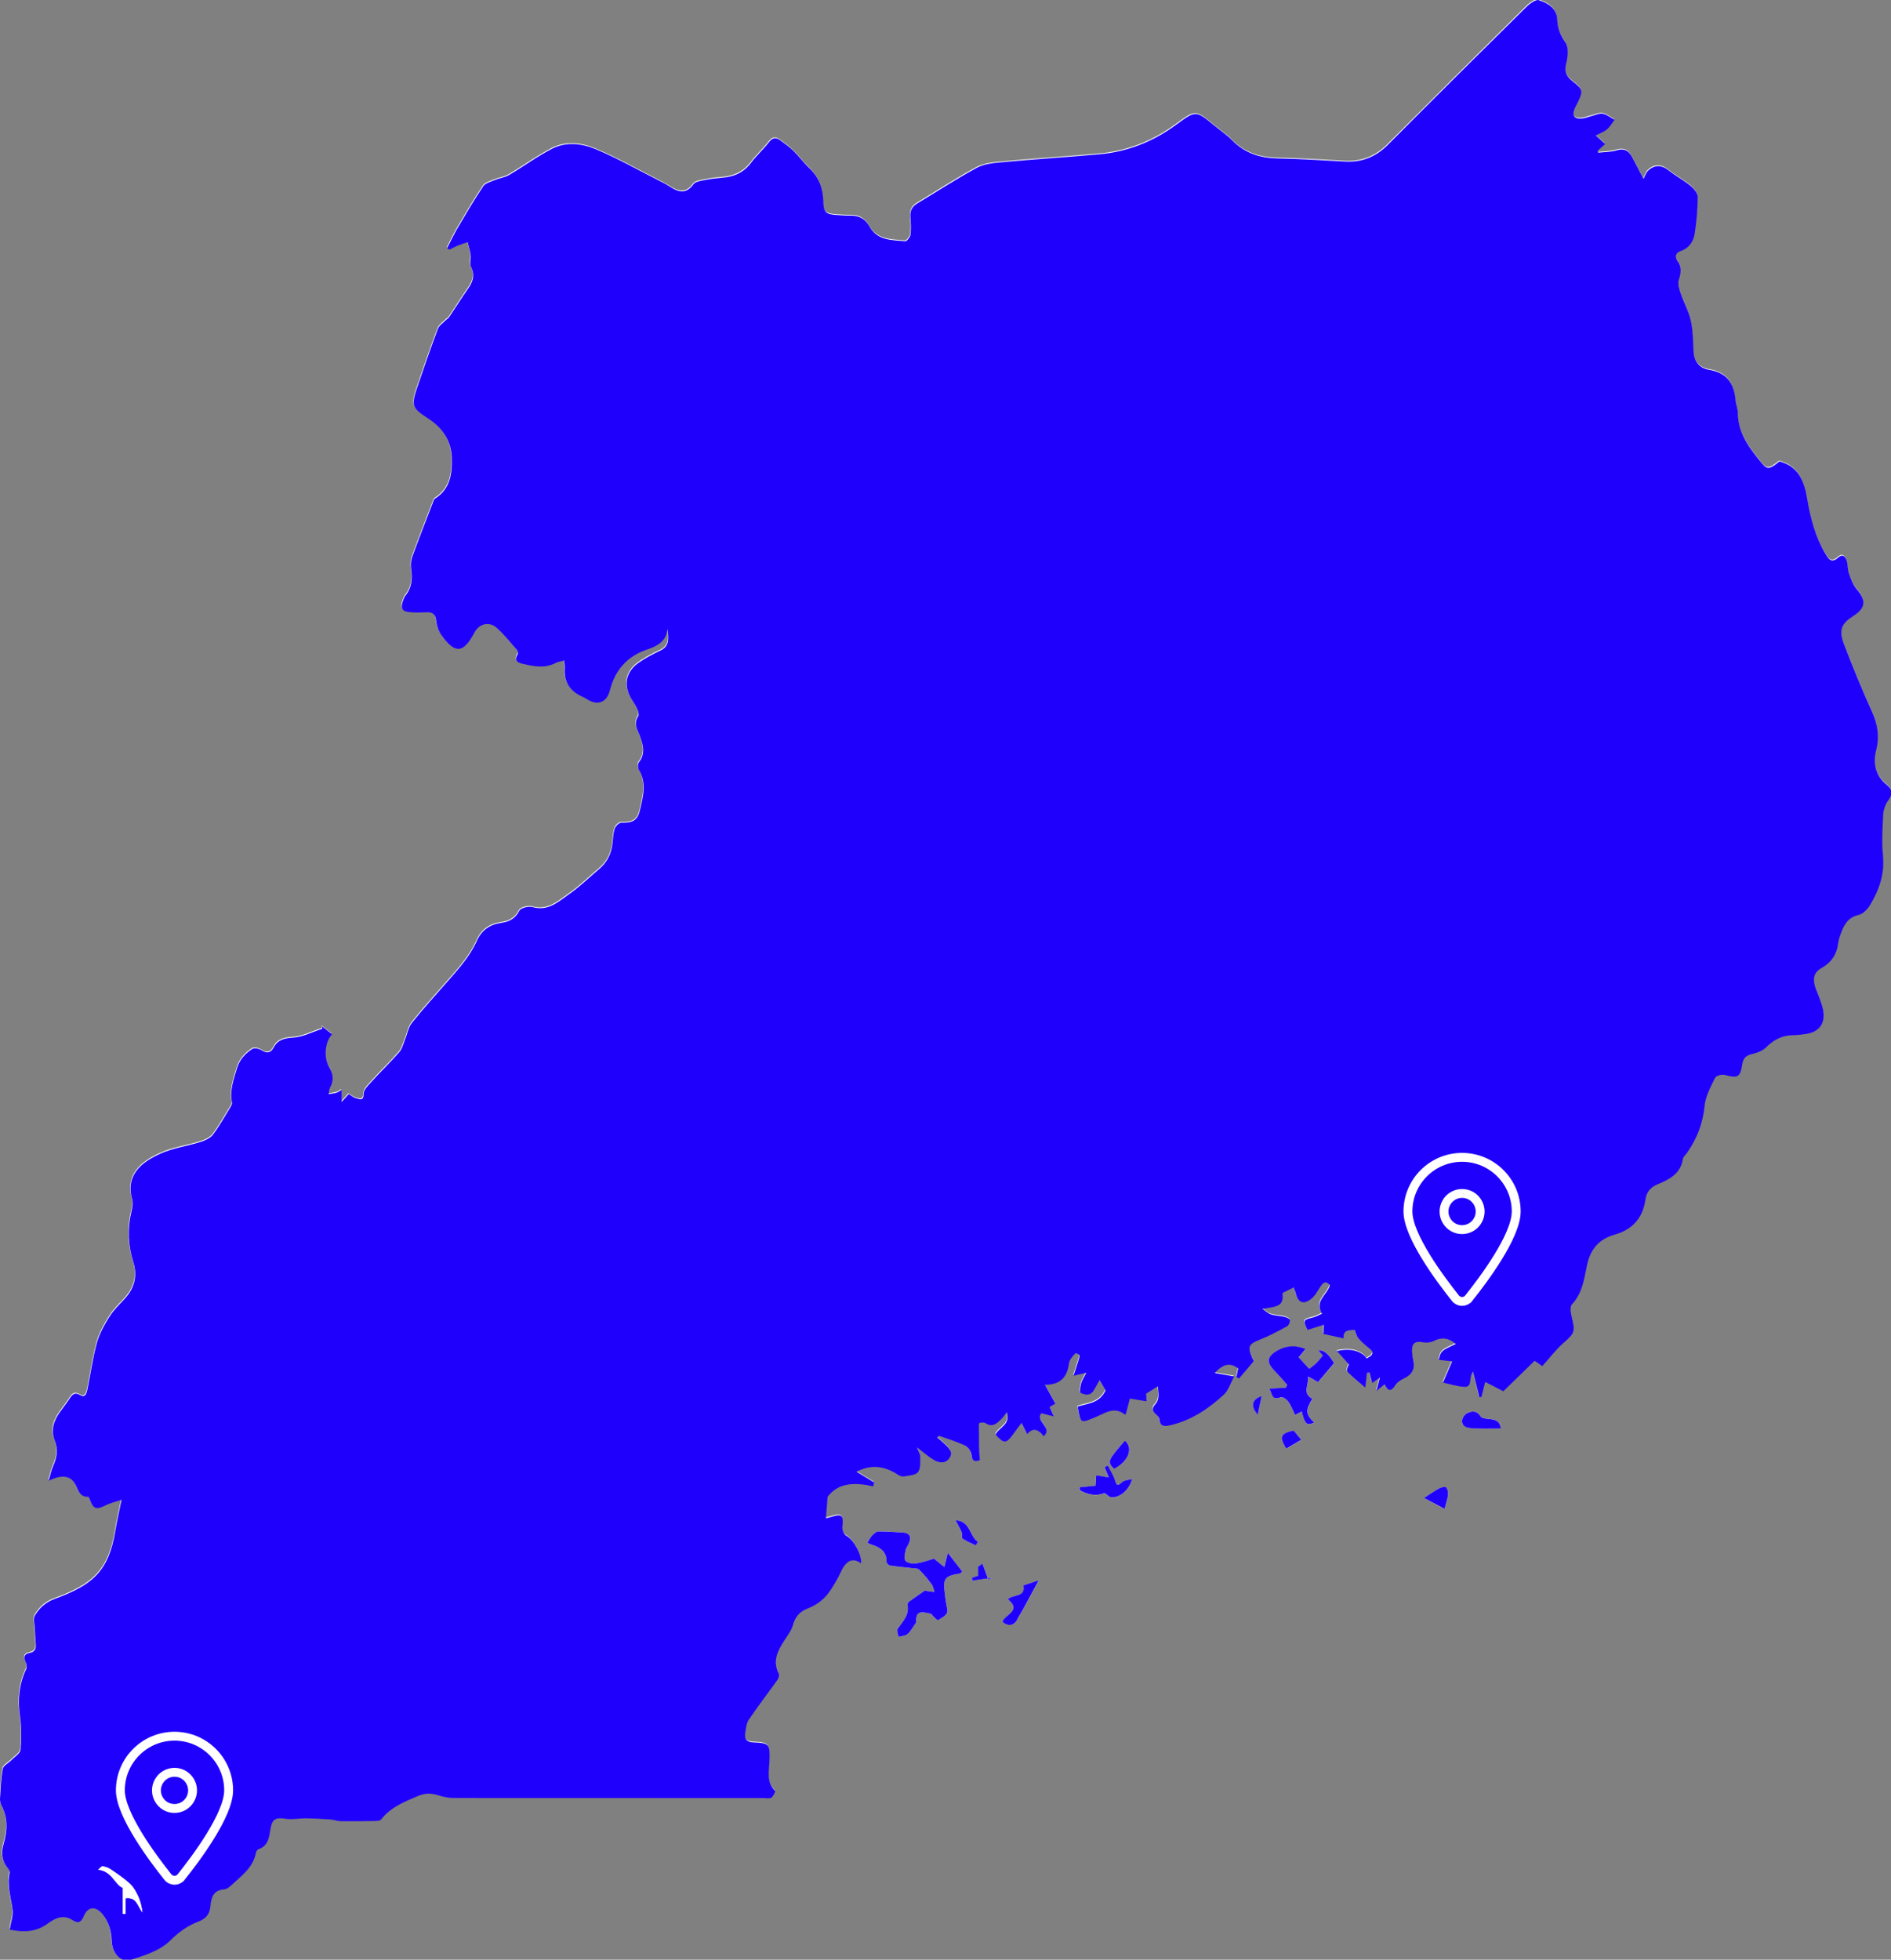
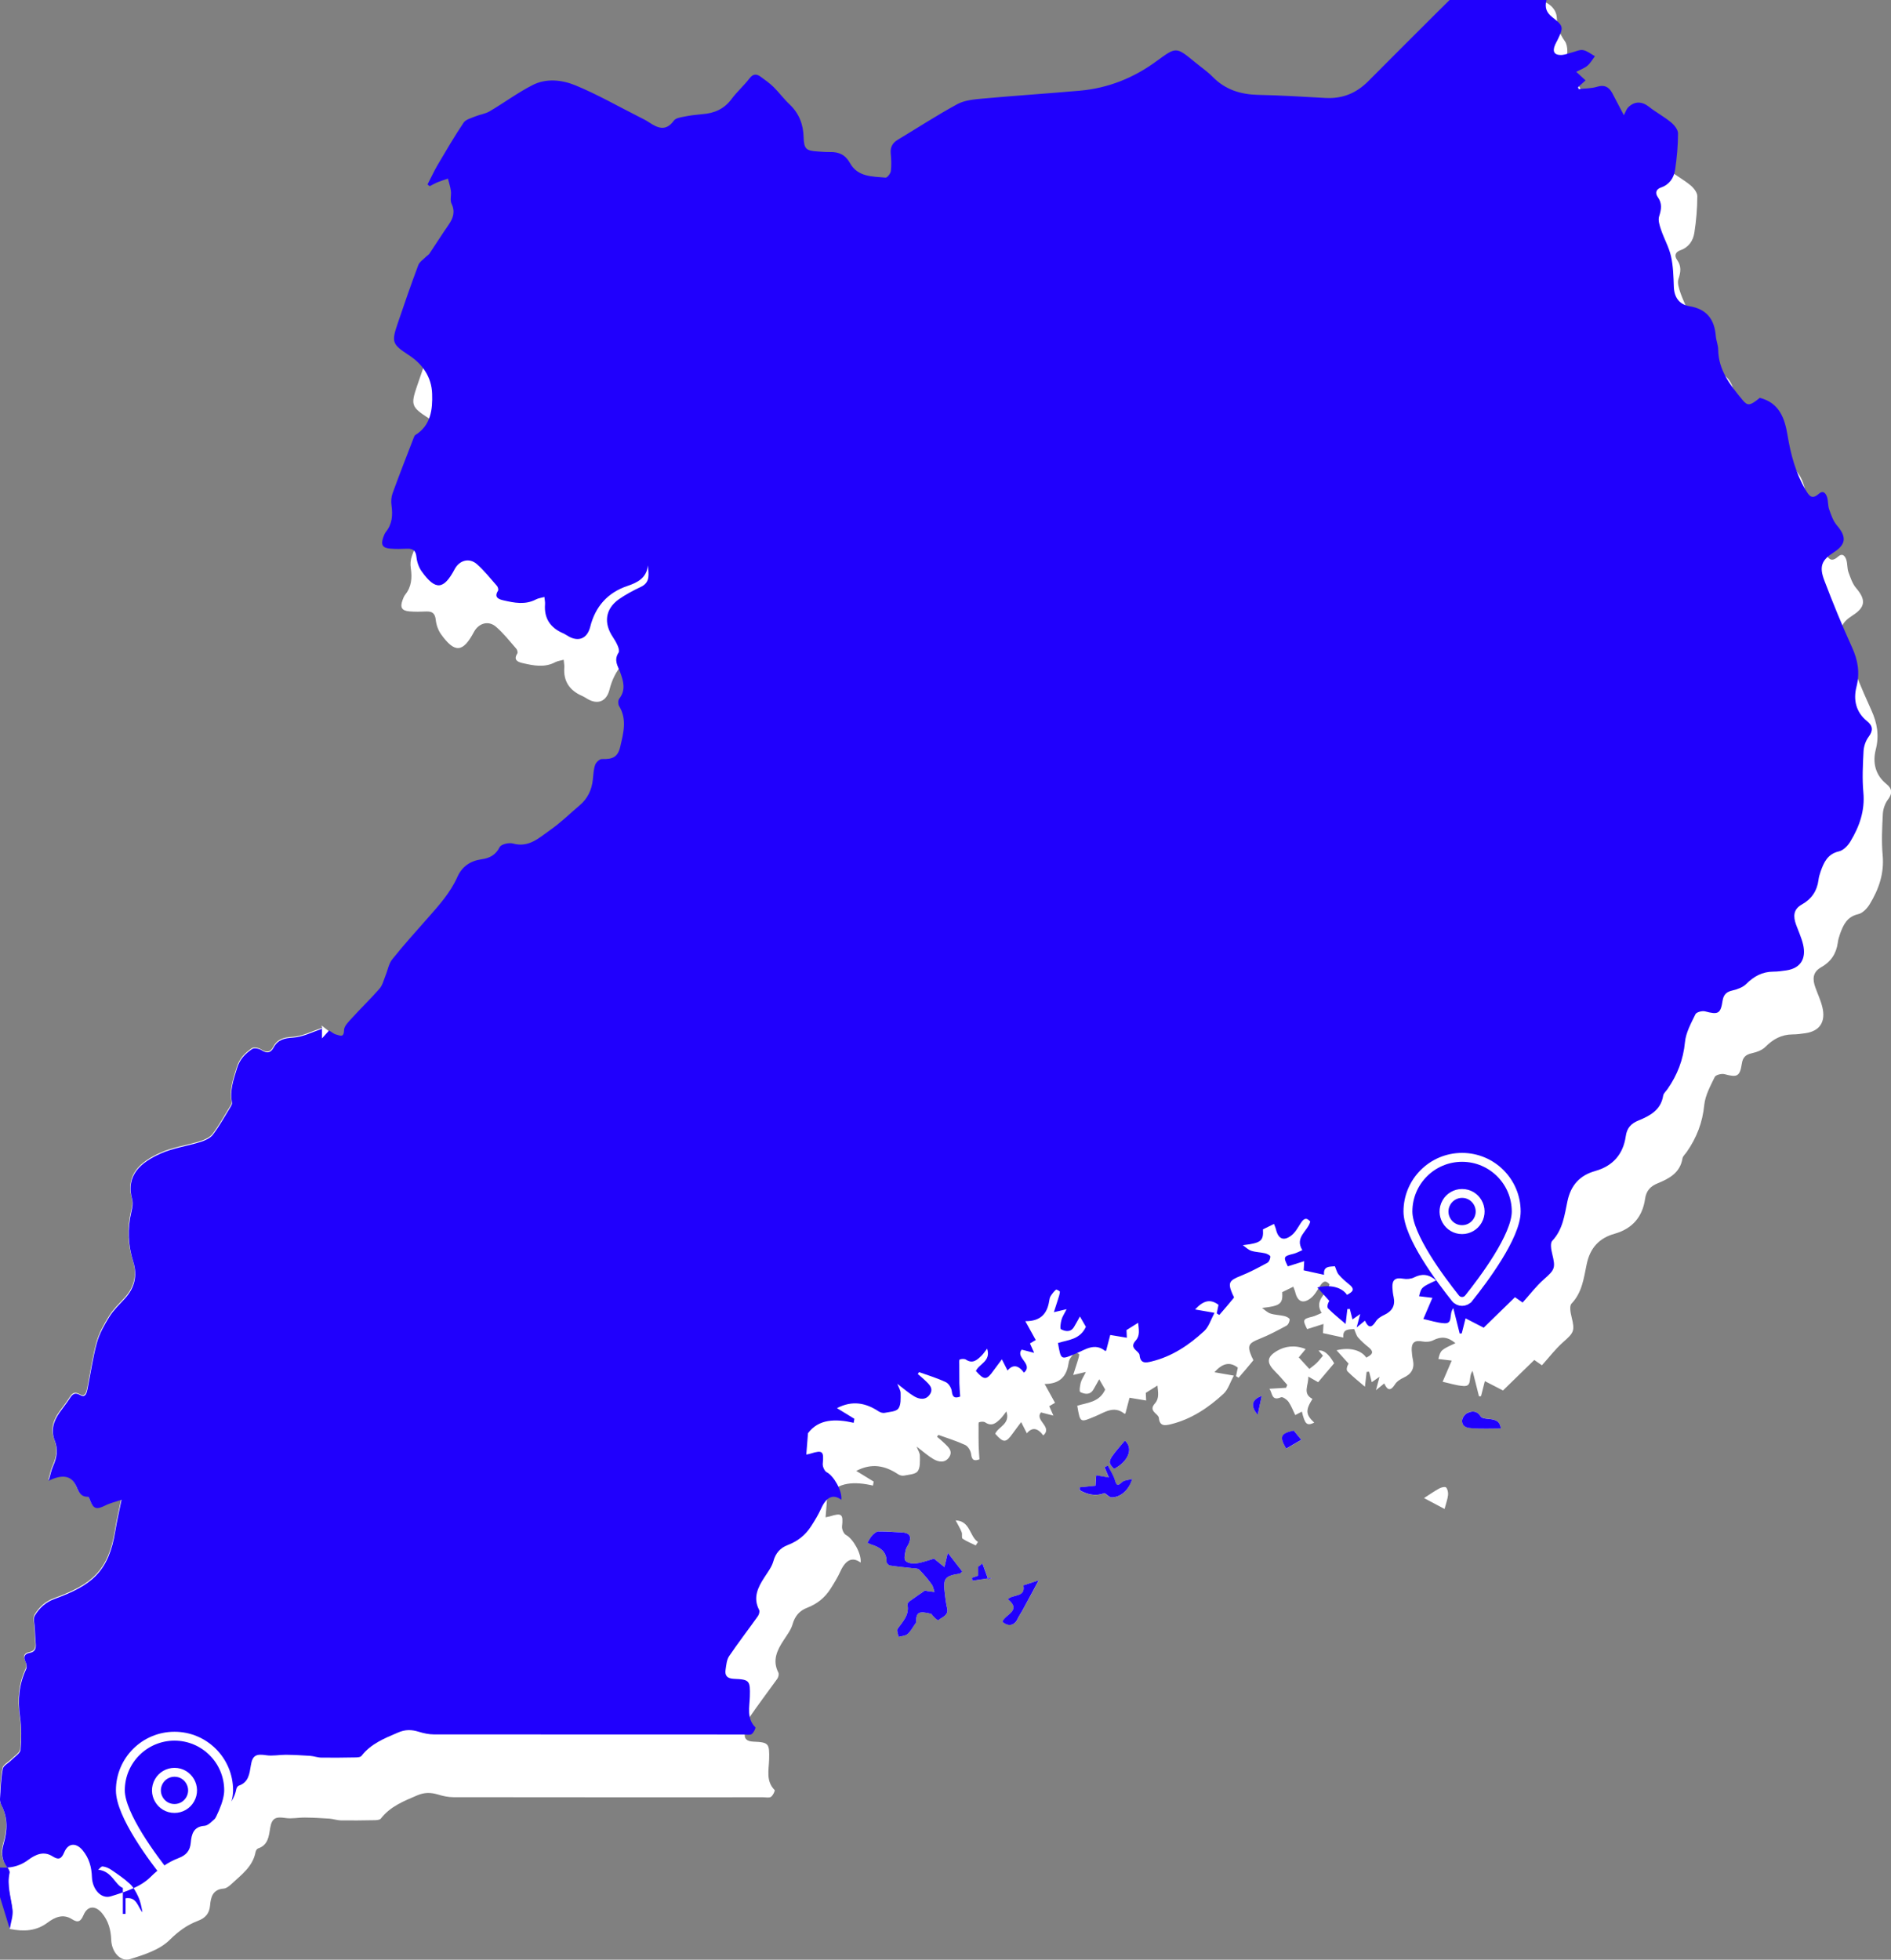
<svg xmlns="http://www.w3.org/2000/svg" id="Ebene_1" data-name="Ebene 1" viewBox="0 0 212.72 220.43">
  <rect x="0" y="0" width="212.72" height="220.43" fill="#808080" stroke="none" />
  <defs>
    <style> .cls-1 { fill: none; stroke: #fff; stroke-miterlimit: 10; } .cls-2 { fill: #fff; } .cls-3 { fill: #2000fd; } </style>
  </defs>
  <g>
    <path class="cls-2" d="M1.1,216.97c1.6.32,2.98.24,4.25-.71.82-.61,1.74-1.03,2.74-.39.69.44.99.27,1.31-.47.45-1.06,1.33-1.09,2.07-.21.73.88,1,1.88,1.04,3.01.05,1.38,1.05,2.5,2.13,2.16,1.57-.48,3.33-1.05,4.44-2.15.98-.97,1.96-1.69,3.18-2.15.85-.32,1.29-.83,1.37-1.72.08-.97.31-1.82,1.54-1.91.29-.02.6-.27.84-.49,1.12-1.05,2.43-1.96,2.74-3.63.03-.15.15-.35.27-.39,1.12-.37,1.22-1.33,1.37-2.29.19-1.13.61-1.31,1.72-1.14.71.11,1.46-.06,2.2-.05.91.01,1.83.06,2.74.12.43.03.86.19,1.29.2,1.24.02,2.47,0,3.71-.02.27,0,.66-.02.79-.18,1.06-1.37,2.56-1.96,4.08-2.61.84-.36,1.54-.34,2.35-.1.55.17,1.15.3,1.72.3,11.62.02,23.25.01,34.87.01.3,0,.66.09.87-.05.22-.14.47-.69.41-.76-1.01-1.02-.65-2.28-.62-3.46.04-1.77-.02-1.92-1.79-1.99-.72-.03-1.06-.32-.94-1.03.08-.51.11-1.1.39-1.51,1.04-1.54,2.17-3.01,3.25-4.52.13-.18.22-.53.13-.7-.71-1.39-.14-2.53.6-3.66.37-.57.82-1.15,1-1.79.26-.92.79-1.52,1.62-1.84,1.13-.43,2-1.13,2.64-2.13.4-.63.8-1.28,1.11-1.96.6-1.32,1.36-1.68,2.28-1,.13-.98-.86-2.7-1.64-3.1-.26-.13-.48-.65-.45-.96.15-1.39-.02-1.56-1.36-1.14-.14.04-.29.06-.49.11.07-.8.12-1.53.19-2.4,1.19-1.6,3.09-1.64,5.14-1.17.03-.15.05-.3.08-.45-.65-.4-1.31-.8-1.96-1.2,1.75-.92,3.25-.59,4.7.37.18.12.46.2.66.16.54-.11,1.29-.14,1.55-.49.31-.42.25-1.15.25-1.74,0-.32-.22-.64-.37-1.04.71.54,1.26,1.04,1.89,1.41.6.35,1.32.46,1.77-.22.46-.69-.11-1.15-.56-1.59-.25-.25-.53-.47-.8-.7.05-.07.1-.14.15-.21,1.01.37,2.04.68,3.01,1.13.33.15.63.66.67,1.04.09.76.43.76.94.58-.03-.53-.08-1.01-.09-1.5-.02-.69-.01-1.37-.01-2.06,0-.21-.03-.58.05-.61.21-.08.54-.1.71.02.75.5,1.24.04,1.72-.43.21-.21.38-.47.65-.81.47,1.43-.92,1.71-1.26,2.51.93,1.05,1.21,1.04,1.96-.02.29-.41.6-.8.96-1.29.26.51.44.87.64,1.26q.88-1.06,1.85.24c1.09-.98-1.01-1.69-.26-2.59.44.11.82.21,1.4.36-.22-.5-.35-.79-.47-1.06.29-.17.53-.31.65-.38-.39-.7-.74-1.34-1.17-2.12,1.71,0,2.46-.85,2.68-2.26.03-.19.07-.4.17-.57.16-.26.36-.52.6-.72.05-.04.44.16.44.24-.03.3-.14.6-.23.9-.12.4-.25.8-.45,1.4.63-.15.91-.22,1.43-.34-.26.54-.49.86-.58,1.21-.09.35-.18.99-.05,1.05.49.24,1.09.36,1.47-.27.2-.33.37-.66.66-1.17.3.52.52.9.67,1.16-.66,1.45-2.01,1.46-3.14,1.82.34,1.97.31,1.9,2.04,1.18,1.02-.42,2.08-1.24,3.26-.29.03.02.12-.03.12-.03.17-.64.33-1.25.46-1.76.73.12,1.27.21,1.87.31-.02-.45-.04-.76-.04-.86.48-.3.81-.51,1.31-.82.07.74.22,1.41-.25,1.97-.35.4-.44.69-.05,1.08.18.18.44.38.46.58.09.97.67.88,1.35.72,2.31-.57,4.21-1.85,5.92-3.42.52-.48.75-1.29,1.16-2.05-.88-.15-1.48-.26-2.18-.38.85-.94,1.66-1.26,2.63-.52-.07.32-.13.64-.2.96.1.06.19.12.29.18.55-.64,1.11-1.28,1.64-1.94.05-.06-.1-.28-.17-.43-.53-1.25-.37-1.51.92-2.02,1.03-.41,2.02-.94,3-1.47.2-.11.36-.47.35-.71,0-.13-.37-.32-.6-.37-.51-.12-1.06-.12-1.55-.28-.35-.11-.64-.41-.95-.63,2.04-.23,2.35-.45,2.27-1.78.38-.19.79-.39,1.24-.61.09.26.18.43.22.61.26,1.07.86,1.35,1.73.69.44-.34.74-.88,1.04-1.36.32-.5.61-.75,1.09-.21-.27,1.1-1.79,1.75-.89,3.22-.36.15-.67.32-1,.41-1.12.27-1.16.35-.63,1.41.58-.18,1.15-.36,1.84-.58-.03.47-.04.78-.06,1.03.78.17,1.53.33,2.29.5-.1-1,.63-.9,1.22-.96.15.35.23.7.43.94.35.41.77.77,1.2,1.12.75.61.26.86-.26,1.16-.6-.88-1.93-1.19-3.35-.83.46.51.9,1.01,1.35,1.5-.2.33-.28.72-.12.87.58.59,1.24,1.11,1.96,1.73.07-.64.13-1.16.19-1.67.09,0,.19-.01.28-.02.09.37.19.74.3,1.18.29-.2.52-.36.87-.61-.14.54-.24.89-.4,1.51.45-.37.69-.56.93-.76.36.78.71.9,1.22.09.21-.33.61-.58.98-.75.87-.41,1.23-1.03,1.03-1.99-.08-.35-.12-.72-.14-1.08-.04-.89.36-1.16,1.22-.99.39.07.87.04,1.21-.14.88-.45,1.64-.39,2.49.33-1.65.76-1.67.78-1.92,1.78.54.06,1.08.13,1.5.18-.38.89-.7,1.63-1.02,2.38.78.17,1.56.43,2.34.48,1.07.07.49-1.01,1.03-1.7.27,1.09.49,1.97.72,2.86.08,0,.15-.02.23-.02.14-.54.28-1.09.43-1.69.81.42,1.52.79,2.04,1.05,1.26-1.23,2.39-2.32,3.52-3.43.39.27.64.45.86.6.82-.91,1.52-1.84,2.37-2.59,1.25-1.1,1.35-1.28.96-2.87-.12-.48-.25-1.22,0-1.48,1.21-1.27,1.38-2.9,1.71-4.45.38-1.81,1.39-2.92,3.14-3.41,1.98-.56,3.13-1.89,3.42-3.9.13-.94.6-1.44,1.44-1.78,1.3-.53,2.51-1.19,2.77-2.79.04-.26.32-.49.48-.73,1.11-1.59,1.78-3.31,1.97-5.28.11-1.08.69-2.14,1.18-3.15.11-.24.76-.4,1.09-.32,1.45.39,1.73.27,1.96-1.19.1-.69.43-1.01,1.11-1.16.55-.12,1.17-.34,1.55-.73.86-.86,1.81-1.38,3.04-1.39.49,0,.99-.07,1.47-.14,1.68-.25,2.26-1.37,1.89-2.91-.18-.76-.52-1.48-.79-2.23-.33-.92-.33-1.72.66-2.28,1.07-.6,1.69-1.51,1.86-2.74.04-.32.13-.65.24-.96.37-1.04.79-1.98,2.07-2.27.49-.11.99-.64,1.28-1.11,1.02-1.68,1.65-3.46,1.46-5.52-.14-1.53-.06-3.09.02-4.64.03-.55.24-1.17.57-1.61.54-.71.48-1.24-.18-1.77-1.25-1.01-1.55-2.42-1.19-3.84.41-1.61.17-3-.5-4.47-1.12-2.45-2.14-4.96-3.1-7.48-.61-1.61-.31-2.32,1.03-3.18,1.42-.91,1.48-1.75.37-3.05-.42-.49-.64-1.17-.87-1.8-.15-.43-.1-.92-.23-1.36-.14-.44-.43-.83-.94-.38-.78.7-1.09.21-1.48-.45-1.12-1.91-1.68-3.98-2.03-6.14-.31-1.89-.91-3.64-3.12-4.21-1.11.9-1.37.94-1.96.22-1.36-1.66-2.69-3.32-2.72-5.63,0-.52-.23-1.03-.27-1.55-.15-1.88-1.02-3.03-2.97-3.35-1.13-.19-1.71-.98-1.75-2.18-.04-1.15-.07-2.32-.32-3.44-.23-1.03-.78-1.98-1.12-2.98-.16-.48-.36-1.08-.21-1.52.26-.78.35-1.44-.15-2.14-.34-.47-.21-.89.36-1.09.95-.33,1.44-1.08,1.58-1.98.21-1.36.33-2.74.33-4.11,0-.42-.42-.94-.79-1.24-.77-.63-1.67-1.11-2.45-1.73-.8-.64-1.64-.68-2.37.05-.18.18-.25.46-.48.88-.57-1.08-.94-1.8-1.32-2.51-.37-.69-.87-.94-1.7-.69-.66.2-1.38.18-2.07.26-.02-.07-.04-.15-.06-.22.25-.23.51-.46.84-.76-.37-.33-.68-.62-1.05-.96.47-.25.92-.41,1.26-.69.34-.29.56-.71.84-1.07-.43-.24-.85-.59-1.31-.68-.38-.07-.82.15-1.24.25-.38.09-.76.26-1.14.29-.87.06-1.14-.36-.78-1.16.08-.18.19-.35.27-.53.7-1.43.67-1.57-.57-2.54-.65-.51-.92-1.04-.67-1.96.2-.76.29-1.86-.11-2.42-.59-.83-.86-1.57-.9-2.57-.04-1.2-1.05-1.82-2.06-2.13-.36-.11-1.02.37-1.39.74-5.22,5.16-10.43,10.34-15.61,15.54-1.35,1.35-2.9,1.97-4.79,1.87-2.53-.14-5.06-.3-7.6-.35-1.97-.04-3.67-.58-5.08-2.01-.62-.63-1.37-1.13-2.05-1.7-2.09-1.72-2.08-1.69-4.27-.09-2.57,1.89-5.45,3.05-8.64,3.33-3.64.32-7.29.56-10.93.89-.97.09-2.03.19-2.86.63-2.28,1.23-4.46,2.66-6.69,4-.61.36-.85.85-.79,1.56.06.65.09,1.32.01,1.97-.03.28-.41.75-.59.73-1.49-.14-3.14-.08-4-1.63-.53-.95-1.24-1.28-2.25-1.25-.46.01-.92-.04-1.38-.06-1.3-.08-1.55-.26-1.59-1.6-.05-1.46-.51-2.68-1.58-3.7-.64-.61-1.17-1.34-1.81-1.96-.44-.43-.95-.8-1.46-1.16-.46-.33-.84-.32-1.24.2-.62.81-1.4,1.49-2.01,2.31-.84,1.13-1.95,1.6-3.29,1.71-.69.05-1.38.14-2.05.28-.41.08-.96.17-1.16.45-.89,1.24-1.81.83-2.79.19-.36-.23-.74-.42-1.13-.62-2.37-1.2-4.7-2.53-7.15-3.54-1.51-.62-3.27-.82-4.82-.03-1.67.86-3.2,1.99-4.83,2.95-.49.29-1.09.36-1.63.58-.46.19-1.06.34-1.3.7-1.04,1.55-1.98,3.16-2.93,4.77-.41.7-.76,1.45-1.13,2.18.08.06.17.13.25.19.31-.15.61-.32.93-.46.36-.15.74-.26,1.12-.39.11.46.27.91.33,1.38.06.47-.12,1.03.07,1.43.44.92.19,1.63-.33,2.39-.74,1.07-1.43,2.17-2.16,3.25-.09.13-.25.21-.36.32-.31.32-.74.59-.89.97-.81,2.15-1.56,4.33-2.3,6.51-.72,2.11-.66,2.37,1.2,3.58,1.61,1.04,2.6,2.51,2.66,4.37.06,1.74-.13,3.56-1.89,4.64-.09.06-.14.21-.19.33-.8,2.08-1.61,4.15-2.37,6.23-.15.41-.19.91-.12,1.35.16,1.09.09,2.1-.63,2.99-.14.18-.22.4-.3.62-.3.82-.08,1.19.79,1.26.62.05,1.25.04,1.88.01.69-.03.99.22,1.07.95.06.56.27,1.16.6,1.62,1.54,2.14,2.46,2.06,3.69-.26.54-1.01,1.65-1.33,2.5-.58.84.73,1.54,1.62,2.27,2.46.11.12.19.42.11.54-.5.78.15.97.62,1.08,1.22.28,2.46.53,3.66-.11.27-.14.59-.17.94-.27.03.37.08.6.07.82-.13,1.59.59,2.64,2.03,3.26.21.09.4.23.6.34,1.15.66,2.12.26,2.45-1.05.57-2.28,1.95-3.85,4.16-4.6,1.18-.4,2.18-.89,2.34-2.33.05.95.32,1.91-.81,2.43-.86.4-1.7.85-2.47,1.39-1.54,1.09-1.72,2.69-.66,4.26.35.52.83,1.41.63,1.74-.56.89-.08,1.49.18,2.19.38,1.01.67,2-.1,2.99-.14.18-.14.62-.02.82.92,1.52.48,3.06.13,4.59-.26,1.15-.82,1.43-2.07,1.38-.25,0-.65.37-.75.65-.18.52-.2,1.1-.26,1.65-.12,1.17-.58,2.15-1.49,2.91-1.1.93-2.14,1.96-3.32,2.78-1.23.85-2.38,2.01-4.17,1.51-.45-.13-1.34.08-1.5.4-.45.9-1.15,1.25-2.02,1.37-1.29.18-2.22.82-2.74,1.99-.8,1.81-2.11,3.24-3.4,4.7-1.33,1.51-2.68,3-3.93,4.57-.4.5-.5,1.23-.76,1.84-.21.5-.34,1.07-.67,1.46-.99,1.14-2.09,2.19-3.11,3.31-.37.4-.87.9-.88,1.36-.02.91-.52.56-.89.48-.27-.06-.5-.28-.79-.45-.25.28-.48.53-.8.89v-1.36c-.25.15-.4.28-.58.32-.29.08-.59.11-.88.16.06-.26.06-.56.18-.79.43-.78.33-1.49-.11-2.23-.66-1.12-.5-2.86.32-3.72-.38-.3-.76-.59-1.14-.89l.04.27c-1.09.35-2.18.93-3.29,1-1,.06-1.72.23-2.19,1.12-.34.64-.76.69-1.37.29-.28-.18-.84-.28-1.06-.12-.76.54-1.38,1.12-1.69,2.16-.39,1.29-.84,2.5-.56,3.86.03.14-.07.33-.15.46-.65,1.06-1.25,2.15-1.99,3.14-.3.4-.88.66-1.38.82-1.5.47-3.11.67-4.53,1.32-2.12.96-3.94,2.38-3.18,5.16.12.42.02.93-.09,1.37-.45,1.9-.38,3.77.21,5.64.48,1.52.17,2.92-.93,4.12-.6.65-1.26,1.28-1.73,2.02-.58.93-1.14,1.92-1.43,2.96-.47,1.71-.71,3.48-1.06,5.22-.09.43-.23,1-.79.68-.75-.42-.98,0-1.3.5-.32.5-.7.96-1.04,1.44-.68.96-1.03,1.98-.56,3.15.39.98.26,1.92-.17,2.87-.22.47-.31,1-.51,1.67,1.42-.71,2.39-.6,2.93.28.39.64.45,1.55,1.52,1.52.07,0,.16.26.21.4.37.97.73,1.07,1.71.58.53-.26,1.12-.4,1.83-.64-.27,1.32-.53,2.4-.7,3.49-.73,4.55-2.59,6.12-6.84,7.66-1.03.37-1.69,1.02-2.2,1.85-.22.35-.04.97-.02,1.46.02.59.06,1.18.11,1.77.04.52-.09.88-.69.99-.57.11-.74.46-.45,1.02.12.22.16.59.06.8-.81,1.72-.96,3.48-.69,5.35.18,1.22.18,2.49.06,3.73-.04.42-.66.79-1.03,1.16-.33.33-.89.6-.97.98-.21,1.11-.24,2.25-.31,3.38-.01.22.04.47.14.67.76,1.43.71,2.89.26,4.41-.27.91-.23,1.82.41,2.62.14.17.31.44.27.62-.32,1.43.17,2.78.33,4.17.08.66-.19,1.35-.31,2.14ZM97.58,173.52c.16.08.27.15.38.19.98.31,1.8.76,1.77,1.99,0,.13.23.37.38.39.82.13,1.66.2,2.49.3.27.03.63,0,.79.16.52.51.98,1.09,1.42,1.67.17.23.21.57.31.85-.28-.04-.57-.06-.85-.11-.12-.02-.23-.08-.2-.07-.65.45-1.21.82-1.74,1.21-.12.09-.28.28-.25.39.24,1.17-.52,1.89-1.1,2.71-.13.19.06.61.1.92.34-.1.76-.1,1-.31.35-.3.57-.74.97-1.3,0-1.15.26-1.35,1.71-.98.23.32.73.77.79.72.41-.37,1.19-.52.99-1.36-.12-.51-.19-1.04-.25-1.56-.22-1.85-.06-2.06,1.73-2.35.02,0,.04-.04.22-.22-.47-.6-.96-1.23-1.62-2.09-.15.65-.24,1-.38,1.6-.45-.37-.78-.64-1.17-.95-.59.17-1.28.44-1.99.53-.41.06-1.01-.03-1.23-.3-.2-.25-.03-.82.04-1.24.05-.25.24-.46.35-.71.34-.79.09-1.18-.78-1.23-.88-.05-1.77-.13-2.65-.11-.24,0-.51.26-.71.46-.19.19-.31.46-.52.8ZM146.86,151.74c-1.19-.48-2.29-.33-3.21.21-1.21.72-1.18,1.37-.16,2.37.47.46.88.97,1.32,1.46l-.14.32c-.59.03-1.18.07-1.87.11.35.5.22,1.42,1.3.96.19-.08.66.25.84.5.31.44.5.96.76,1.5.26-.14.5-.26.75-.39.35,1.44.56,1.63,1.39,1.24-.96-.9-1-1.39-.2-2.67-1.17-.61-.41-1.54-.47-2.51.39.22.65.37,1.11.63.61-.73,1.22-1.45,1.8-2.13q-.92-1.59-1.75-1.42c.2.23.38.44.49.57-.28.33-.49.61-.73.84-.28.26-.59.48-.8.65-.46-.5-.79-.86-1.19-1.3.19-.23.43-.52.77-.93ZM124.23,167.95c.37.24.57.48.79.49.99.01,1.97-.81,2.33-2.08-.48.14-.92.15-1.15.37-.51.49-.62.34-.8-.25-.17-.57-.52-1.08-.79-1.62-.12.06-.24.12-.37.18.18.44.36.87.48,1.16-.48-.08-.96-.17-1.42-.25-.04.59-.07.98-.08,1.18-.71.07-1.25.12-1.78.18,0,.11,0,.21.01.32.92.53,1.89.69,2.77.33ZM115.13,178.32c.28,1.4-1.17.98-1.74,1.56,1.6,1.33-.36,1.73-.61,2.54.64.58,1.37.42,1.7-.32.15-.34.37-.64.55-.96.57-1.05,1.14-2.1,1.83-3.39-.76.25-1.21.4-1.72.57ZM168.84,160.68c-.09-.74-.45-.99-1.33-1.08-.33-.03-.8-.07-.94-.28-.43-.66-.99-.65-1.53-.38-.28.14-.58.57-.57.87,0,.75.71.81,1.24.84,1.04.06,2.08.02,3.13.02ZM126.54,162.04c-1.99,2.31-2,2.35-1.22,3.18,1.6-.82,2.21-2.3,1.22-3.18ZM160.18,168.5c.8.43,1.52.81,2.32,1.23.16-.62.34-1.09.39-1.56.03-.29-.04-.67-.22-.86-.11-.11-.56-.01-.78.12-.59.33-1.15.72-1.71,1.08ZM145.54,160.92c-1.47.31-1.64.68-.85,2.03.56-.33,1.12-.65,1.7-.99-.35-.43-.58-.71-.84-1.03ZM107.5,171.01c.29.55.52.93.68,1.34.09.22-.03.63.1.72.45.31.98.51,1.48.76.08-.13.17-.26.25-.39-.97-.64-.84-2.35-2.51-2.43ZM110.52,175.87l-.48.36v1c-.25.09-.47.16-.69.24.02.11.04.22.05.33.72-.11,1.44-.21,2.16-.32-.12.07-.25.13-.37.2-.22-.6-.44-1.21-.66-1.81ZM141.48,159.14c.16-.75.29-1.4.45-2.12-1.12.39-1.29,1.15-.45,2.12Z" />
-     <path class="cls-3" d="M1.1,216.97c.13-.79.39-1.49.31-2.14-.16-1.39-.65-2.74-.33-4.17.04-.18-.13-.44-.27-.62-.64-.8-.68-1.71-.41-2.62.44-1.51.49-2.97-.26-4.41-.1-.2-.15-.45-.14-.67.07-1.13.1-2.27.31-3.38.07-.37.64-.64.97-.98.37-.38.99-.75,1.03-1.16.11-1.23.11-2.5-.06-3.73-.27-1.87-.12-3.63.69-5.35.1-.21.05-.58-.06-.8-.29-.57-.13-.91.45-1.02.6-.11.73-.47.69-.99-.05-.59-.08-1.18-.11-1.77-.02-.5-.2-1.11.02-1.46.51-.82,1.17-1.47,2.2-1.85,4.25-1.54,6.11-3.11,6.84-7.66.18-1.09.43-2.17.7-3.49-.71.24-1.3.37-1.83.64-.98.49-1.34.39-1.71-.58-.06-.15-.15-.41-.21-.4-1.06.03-1.12-.88-1.52-1.52-.54-.88-1.51-.98-2.93-.28.2-.66.29-1.19.51-1.67.43-.95.56-1.89.17-2.87-.46-1.17-.11-2.19.56-3.15.34-.48.72-.95,1.04-1.44.32-.49.55-.92,1.3-.5.56.32.7-.25.79-.68.35-1.74.59-3.52,1.06-5.22.29-1.04.85-2.03,1.43-2.96.47-.74,1.13-1.37,1.73-2.02,1.1-1.2,1.41-2.6.93-4.12-.59-1.88-.66-3.74-.21-5.64.1-.44.2-.95.09-1.37-.77-2.78,1.05-4.2,3.18-5.16,1.42-.64,3.03-.85,4.53-1.32.5-.16,1.08-.42,1.38-.82.74-.99,1.34-2.08,1.99-3.14.08-.14.18-.32.15-.46-.28-1.36.17-2.57.56-3.86.31-1.04.93-1.63,1.69-2.16.22-.16.78-.06,1.06.12.61.39,1.03.34,1.37-.29.48-.89,1.19-1.06,2.19-1.12,1.11-.07,2.19-.64,3.29-1l-.04-.27c.38.3.76.59,1.14.89-.82.86-.97,2.6-.32,3.72.44.74.54,1.45.11,2.23-.13.23-.12.52-.18.79.29-.05.59-.08.88-.16.17-.05.32-.18.58-.32v1.36c.32-.36.55-.61.8-.89.29.17.52.39.79.45.37.08.88.44.89-.48,0-.46.51-.96.88-1.36,1.02-1.12,2.11-2.17,3.11-3.31.34-.39.47-.96.67-1.46.26-.62.36-1.34.76-1.84,1.25-1.57,2.6-3.06,3.93-4.57,1.28-1.46,2.59-2.88,3.4-4.7.52-1.17,1.45-1.81,2.74-1.99.87-.12,1.57-.47,2.02-1.37.16-.32,1.05-.53,1.5-.4,1.79.5,2.95-.66,4.17-1.51,1.18-.82,2.22-1.85,3.32-2.78.9-.76,1.37-1.74,1.49-2.91.06-.56.08-1.13.26-1.65.1-.28.5-.66.75-.65,1.24.04,1.8-.24,2.07-1.38.35-1.53.8-3.07-.13-4.59-.12-.2-.12-.64.02-.82.77-.99.47-1.98.1-2.99-.26-.7-.74-1.31-.18-2.19.21-.33-.28-1.22-.63-1.74-1.06-1.57-.88-3.16.66-4.26.77-.54,1.62-.99,2.47-1.39,1.13-.53.86-1.48.81-2.43-.17,1.44-1.16,1.93-2.34,2.33-2.21.75-3.59,2.32-4.16,4.6-.33,1.3-1.3,1.71-2.45,1.05-.2-.11-.39-.25-.6-.34-1.43-.62-2.15-1.67-2.03-3.26.02-.22-.03-.45-.07-.82-.35.1-.67.13-.94.27-1.21.64-2.45.39-3.66.11-.47-.11-1.12-.3-.62-1.08.07-.11,0-.41-.11-.54-.74-.84-1.44-1.73-2.27-2.46-.86-.75-1.97-.43-2.5.58-1.23,2.32-2.15,2.4-3.69.26-.33-.45-.54-1.06-.6-1.62-.07-.73-.38-.98-1.07-.95-.62.03-1.25.04-1.88-.01-.87-.07-1.08-.43-.79-1.26.08-.22.16-.44.3-.62.72-.9.78-1.9.63-2.99-.06-.44-.03-.94.12-1.35.76-2.09,1.57-4.16,2.37-6.23.05-.12.09-.27.19-.33,1.76-1.08,1.95-2.9,1.89-4.64-.06-1.86-1.05-3.33-2.66-4.37-1.86-1.21-1.92-1.47-1.2-3.58.74-2.18,1.49-4.35,2.3-6.51.14-.38.58-.65.89-.97.11-.11.27-.19.36-.32.72-1.08,1.42-2.18,2.16-3.25.52-.75.77-1.47.33-2.39-.19-.39,0-.95-.07-1.43-.06-.47-.22-.92-.33-1.38-.37.13-.75.24-1.12.39-.32.13-.62.3-.93.46-.08-.06-.17-.13-.25-.19.38-.73.72-1.47,1.13-2.18.95-1.61,1.89-3.22,2.93-4.77.24-.36.84-.51,1.3-.7.53-.22,1.14-.29,1.63-.58,1.63-.96,3.16-2.1,4.83-2.95,1.54-.79,3.31-.59,4.82.03,2.45,1.01,4.77,2.34,7.15,3.54.38.19.77.38,1.13.62.98.65,1.89,1.05,2.79-.19.21-.29.75-.37,1.16-.45.68-.14,1.37-.22,2.05-.28,1.35-.1,2.46-.58,3.29-1.71.61-.82,1.39-1.5,2.01-2.31.4-.52.78-.53,1.24-.2.5.36,1.02.73,1.46,1.16.63.62,1.16,1.35,1.81,1.96,1.07,1.02,1.54,2.24,1.58,3.7.04,1.33.29,1.52,1.59,1.6.46.03.92.07,1.38.06,1-.02,1.72.3,2.25,1.25.86,1.56,2.51,1.5,4,1.63.18.02.55-.45.59-.73.08-.65.05-1.31-.01-1.97-.07-.71.18-1.19.79-1.56,2.23-1.34,4.41-2.76,6.69-4,.83-.45,1.89-.54,2.86-.63,3.64-.33,7.29-.57,10.93-.89,3.19-.28,6.07-1.44,8.64-3.33,2.19-1.6,2.18-1.63,4.27.09.69.57,1.43,1.07,2.05,1.7,1.41,1.43,3.11,1.96,5.08,2.01,2.53.05,5.07.21,7.6.35,1.89.1,3.44-.52,4.79-1.87,5.18-5.21,10.38-10.38,15.61-15.54.37-.37,1.03-.85,1.39-.74,1.01.31,2.01.93,2.06,2.13.04,1,.31,1.74.9,2.57.4.56.31,1.65.11,2.42-.24.91.02,1.45.67,1.96,1.24.97,1.27,1.11.57,2.54-.09.18-.19.35-.27.53-.35.8-.09,1.22.78,1.16.39-.03.76-.2,1.14-.29.41-.1.85-.33,1.24-.25.46.09.87.44,1.31.68-.27.36-.5.78-.84,1.07-.34.29-.79.44-1.26.69.37.34.69.62,1.05.96-.33.3-.59.53-.84.76.02.07.04.15.06.22.69-.08,1.42-.06,2.07-.26.82-.25,1.32,0,1.7.69.38.71.75,1.43,1.32,2.51.22-.43.3-.7.48-.88.73-.73,1.57-.69,2.37-.05.78.62,1.68,1.09,2.45,1.73.37.3.79.82.79,1.24,0,1.37-.13,2.76-.33,4.11-.14.9-.63,1.65-1.58,1.98-.57.19-.69.62-.36,1.09.5.7.4,1.36.15,2.14-.15.44.05,1.04.21,1.52.34,1.01.89,1.96,1.12,2.98.25,1.11.28,2.29.32,3.44.04,1.2.62,1.99,1.75,2.18,1.95.32,2.82,1.48,2.97,3.35.04.52.27,1.03.27,1.55.03,2.31,1.36,3.98,2.72,5.63.59.72.85.68,1.96-.22,2.21.56,2.81,2.32,3.12,4.21.36,2.16.91,4.23,2.03,6.14.39.66.7,1.14,1.48.45.5-.45.8-.06.94.38.13.44.08.93.23,1.36.22.63.45,1.31.87,1.8,1.11,1.3,1.05,2.14-.37,3.05-1.34.86-1.65,1.57-1.03,3.18.96,2.52,1.98,5.02,3.1,7.48.67,1.47.91,2.86.5,4.47-.36,1.42-.07,2.83,1.19,3.84.66.53.71,1.06.18,1.77-.33.44-.54,1.06-.57,1.61-.08,1.54-.16,3.1-.02,4.64.19,2.05-.44,3.83-1.46,5.52-.28.47-.79,1-1.28,1.11-1.28.29-1.7,1.23-2.07,2.27-.11.31-.2.63-.24.96-.16,1.23-.79,2.14-1.86,2.74-.99.55-.99,1.36-.66,2.28.27.74.61,1.46.79,2.23.36,1.53-.22,2.66-1.89,2.91-.49.07-.98.14-1.47.14-1.23.01-2.18.53-3.04,1.39-.38.38-1,.6-1.55.73-.68.15-1,.47-1.11,1.16-.22,1.47-.51,1.58-1.96,1.19-.32-.09-.97.08-1.09.32-.49,1.01-1.08,2.07-1.18,3.15-.19,1.97-.86,3.69-1.97,5.28-.17.24-.44.47-.48.73-.26,1.61-1.47,2.26-2.77,2.79-.84.34-1.31.84-1.44,1.78-.29,2.01-1.44,3.34-3.42,3.9-1.75.49-2.76,1.6-3.14,3.41-.33,1.55-.51,3.18-1.71,4.45-.25.26-.12,1,0,1.48.39,1.59.29,1.77-.96,2.87-.85.75-1.55,1.68-2.37,2.59-.21-.15-.46-.33-.86-.6-1.13,1.1-2.26,2.2-3.52,3.43-.52-.27-1.23-.64-2.04-1.05-.15.6-.29,1.15-.43,1.69-.08,0-.15.02-.23.02-.22-.89-.44-1.77-.72-2.86-.54.69.03,1.78-1.03,1.7-.79-.05-1.56-.31-2.34-.48.32-.75.64-1.49,1.02-2.38-.42-.05-.96-.11-1.5-.18.25-1.01.27-1.02,1.92-1.78-.85-.72-1.61-.78-2.49-.33-.34.17-.83.21-1.21.14-.87-.16-1.26.11-1.22.99.02.36.06.72.14,1.08.2.95-.16,1.57-1.03,1.99-.37.17-.78.42-.98.75-.5.8-.86.69-1.22-.09-.24.2-.48.39-.93.76.17-.62.26-.97.4-1.51-.35.25-.58.41-.87.61-.11-.44-.21-.81-.3-1.18-.09,0-.19.01-.28.02-.06.51-.11,1.02-.19,1.67-.72-.62-1.38-1.14-1.96-1.73-.16-.16-.07-.55.12-.87-.45-.5-.9-1-1.35-1.5,1.42-.36,2.75-.05,3.35.83.51-.3,1.01-.55.26-1.16-.42-.34-.84-.7-1.2-1.12-.21-.24-.28-.59-.43-.94-.59.06-1.32-.04-1.22.96-.75-.16-1.5-.33-2.29-.5.01-.25.03-.56.06-1.03-.69.22-1.26.4-1.84.58-.53-1.06-.49-1.14.63-1.41.33-.08.64-.26,1-.41-.9-1.47.62-2.12.89-3.22-.47-.54-.77-.29-1.09.21-.31.48-.6,1.03-1.04,1.36-.87.67-1.47.39-1.73-.69-.04-.18-.13-.36-.22-.61-.46.23-.86.42-1.24.61.08,1.32-.23,1.54-2.27,1.78.32.22.61.52.95.63.49.16,1.04.16,1.55.28.23.05.6.24.6.37,0,.24-.15.61-.35.71-.98.53-1.97,1.06-3,1.47-1.29.51-1.45.77-.92,2.02.06.15.21.37.17.43-.53.66-1.09,1.3-1.64,1.94-.1-.06-.19-.12-.29-.18.07-.32.13-.64.2-.96-.97-.74-1.77-.42-2.63.52.7.12,1.31.22,2.18.38-.41.76-.64,1.57-1.16,2.05-1.7,1.57-3.61,2.86-5.92,3.42-.68.17-1.26.25-1.35-.72-.02-.21-.29-.41-.46-.58-.4-.39-.3-.68.05-1.08.48-.55.32-1.22.25-1.97-.5.32-.83.52-1.31.82,0,.1.02.42.04.86-.6-.1-1.15-.19-1.87-.31-.13.5-.29,1.11-.46,1.76,0,0-.09.05-.12.03-1.18-.95-2.24-.13-3.26.29-1.73.72-1.7.78-2.04-1.18,1.13-.35,2.48-.37,3.14-1.82-.15-.26-.37-.64-.67-1.16-.28.5-.46.84-.66,1.17-.38.64-.98.52-1.47.27-.13-.07-.04-.71.05-1.05.09-.36.32-.68.58-1.21-.52.12-.8.19-1.43.34.19-.6.33-1,.45-1.4.09-.3.2-.59.23-.9,0-.07-.39-.28-.44-.24-.23.2-.43.46-.6.72-.1.16-.14.37-.17.57-.22,1.41-.96,2.27-2.68,2.26.43.79.78,1.42,1.17,2.12-.12.07-.36.21-.65.38.12.27.24.55.47,1.06-.58-.15-.97-.25-1.4-.36-.75.9,1.35,1.62.26,2.59q-.97-1.3-1.85-.24c-.2-.4-.38-.76-.64-1.26-.36.49-.67.89-.96,1.29-.75,1.06-1.03,1.08-1.96.02.34-.8,1.73-1.09,1.26-2.51-.27.35-.44.61-.65.81-.48.46-.97.92-1.72.43-.18-.12-.5-.1-.71-.02-.08.03-.05.4-.05.61,0,.69,0,1.37.01,2.06.01.48.06.96.09,1.5-.51.18-.86.18-.94-.58-.04-.38-.35-.89-.67-1.04-.97-.46-2-.77-3.01-1.13-.05.07-.1.14-.15.21.27.23.54.45.8.7.45.44,1.02.9.56,1.59-.45.68-1.17.57-1.77.22-.63-.37-1.18-.87-1.89-1.41.15.41.37.73.37,1.04,0,.59.06,1.32-.25,1.74-.26.36-1.01.38-1.55.49-.2.04-.48-.04-.66-.16-1.44-.95-2.95-1.28-4.7-.37.65.4,1.3.8,1.96,1.2-.03.15-.05.3-.08.45-2.05-.47-3.94-.44-5.14,1.17-.07.87-.13,1.6-.19,2.4.2-.04.35-.06.49-.11,1.34-.42,1.5-.26,1.36,1.14-.03.31.19.83.45.96.79.4,1.77,2.12,1.64,3.1-.92-.69-1.69-.32-2.28,1-.31.68-.7,1.33-1.11,1.96-.64,1-1.51,1.7-2.64,2.13-.84.32-1.37.91-1.62,1.84-.18.64-.63,1.21-1,1.79-.74,1.14-1.31,2.28-.6,3.66.09.17,0,.52-.13.7-1.07,1.51-2.21,2.98-3.25,4.52-.27.41-.31.99-.39,1.51-.11.71.23,1,.94,1.03,1.77.07,1.84.21,1.79,1.99-.03,1.17-.39,2.44.62,3.46.07.07-.19.61-.41.76-.21.14-.57.05-.87.05-11.62,0-23.25,0-34.87-.01-.58,0-1.17-.13-1.72-.3-.81-.25-1.51-.27-2.35.1-1.52.65-3.03,1.25-4.08,2.61-.13.17-.52.18-.79.18-1.24.02-2.47.04-3.71.02-.43,0-.86-.17-1.29-.2-.91-.06-1.83-.11-2.74-.12-.73,0-1.49.16-2.2.05-1.11-.17-1.54,0-1.72,1.14-.16.96-.25,1.91-1.37,2.29-.12.04-.24.25-.27.39-.31,1.67-1.62,2.58-2.74,3.63-.23.22-.54.47-.84.49-1.23.09-1.46.94-1.54,1.91-.08.89-.52,1.4-1.37,1.72-1.21.46-2.2,1.18-3.18,2.15-1.11,1.1-2.87,1.67-4.44,2.15-1.09.34-2.08-.79-2.13-2.16-.04-1.13-.31-2.12-1.04-3.01-.73-.88-1.62-.85-2.07.21-.31.74-.61.91-1.31.47-1-.64-1.91-.22-2.74.39-1.27.95-2.65,1.03-4.25.71ZM13.83,215.28h.29v-1.76c1.26-.19,1.36.93,1.9,1.59-.1-.62-.22-1.23-.47-1.77-.24-.52-.53-1.06-.94-1.44-.63-.59-1.36-1.08-2.08-1.57-.29-.2-.64-.35-.98-.39-.17-.02-.37.27-.5.37,1.56.16,1.88,1.7,2.77,2.05v2.93Z" />
+     <path class="cls-3" d="M1.1,216.97c.13-.79.39-1.49.31-2.14-.16-1.39-.65-2.74-.33-4.17.04-.18-.13-.44-.27-.62-.64-.8-.68-1.71-.41-2.62.44-1.51.49-2.97-.26-4.41-.1-.2-.15-.45-.14-.67.07-1.13.1-2.27.31-3.38.07-.37.64-.64.97-.98.37-.38.99-.75,1.03-1.16.11-1.23.11-2.5-.06-3.73-.27-1.87-.12-3.63.69-5.35.1-.21.05-.58-.06-.8-.29-.57-.13-.91.45-1.02.6-.11.73-.47.69-.99-.05-.59-.08-1.18-.11-1.77-.02-.5-.2-1.11.02-1.46.51-.82,1.17-1.47,2.2-1.85,4.25-1.54,6.11-3.11,6.84-7.66.18-1.09.43-2.17.7-3.49-.71.24-1.3.37-1.83.64-.98.49-1.34.39-1.71-.58-.06-.15-.15-.41-.21-.4-1.06.03-1.12-.88-1.52-1.52-.54-.88-1.51-.98-2.93-.28.2-.66.29-1.19.51-1.67.43-.95.56-1.89.17-2.87-.46-1.17-.11-2.19.56-3.15.34-.48.72-.95,1.04-1.44.32-.49.55-.92,1.3-.5.56.32.7-.25.79-.68.35-1.74.59-3.52,1.06-5.22.29-1.04.85-2.03,1.43-2.96.47-.74,1.13-1.37,1.73-2.02,1.1-1.2,1.41-2.6.93-4.12-.59-1.88-.66-3.74-.21-5.64.1-.44.2-.95.09-1.37-.77-2.78,1.05-4.2,3.18-5.16,1.42-.64,3.03-.85,4.53-1.32.5-.16,1.08-.42,1.38-.82.74-.99,1.34-2.08,1.99-3.14.08-.14.18-.32.15-.46-.28-1.36.17-2.57.56-3.86.31-1.04.93-1.63,1.69-2.16.22-.16.78-.06,1.06.12.61.39,1.03.34,1.37-.29.48-.89,1.19-1.06,2.19-1.12,1.11-.07,2.19-.64,3.29-1l-.04-.27v1.36c.32-.36.55-.61.8-.89.29.17.52.39.79.45.37.08.88.44.89-.48,0-.46.51-.96.88-1.36,1.02-1.12,2.11-2.17,3.11-3.31.34-.39.47-.96.67-1.46.26-.62.36-1.34.76-1.84,1.25-1.57,2.6-3.06,3.93-4.57,1.28-1.46,2.59-2.88,3.4-4.7.52-1.17,1.45-1.81,2.74-1.99.87-.12,1.57-.47,2.02-1.37.16-.32,1.05-.53,1.5-.4,1.79.5,2.95-.66,4.17-1.51,1.18-.82,2.22-1.85,3.32-2.78.9-.76,1.37-1.74,1.49-2.91.06-.56.08-1.13.26-1.65.1-.28.5-.66.75-.65,1.24.04,1.8-.24,2.07-1.38.35-1.53.8-3.07-.13-4.59-.12-.2-.12-.64.02-.82.77-.99.47-1.98.1-2.99-.26-.7-.74-1.31-.18-2.19.21-.33-.28-1.22-.63-1.74-1.06-1.57-.88-3.16.66-4.26.77-.54,1.62-.99,2.47-1.39,1.13-.53.86-1.48.81-2.43-.17,1.44-1.16,1.93-2.34,2.33-2.21.75-3.59,2.32-4.16,4.6-.33,1.3-1.3,1.71-2.45,1.05-.2-.11-.39-.25-.6-.34-1.43-.62-2.15-1.67-2.03-3.26.02-.22-.03-.45-.07-.82-.35.1-.67.13-.94.27-1.21.64-2.45.39-3.66.11-.47-.11-1.12-.3-.62-1.08.07-.11,0-.41-.11-.54-.74-.84-1.44-1.73-2.27-2.46-.86-.75-1.97-.43-2.5.58-1.23,2.32-2.15,2.4-3.69.26-.33-.45-.54-1.06-.6-1.62-.07-.73-.38-.98-1.07-.95-.62.03-1.25.04-1.88-.01-.87-.07-1.08-.43-.79-1.26.08-.22.16-.44.3-.62.72-.9.78-1.9.63-2.99-.06-.44-.03-.94.12-1.35.76-2.09,1.57-4.16,2.37-6.23.05-.12.09-.27.19-.33,1.76-1.08,1.95-2.9,1.89-4.64-.06-1.86-1.05-3.33-2.66-4.37-1.86-1.21-1.92-1.47-1.2-3.58.74-2.18,1.49-4.35,2.3-6.51.14-.38.58-.65.89-.97.11-.11.27-.19.36-.32.72-1.08,1.42-2.18,2.16-3.25.52-.75.77-1.47.33-2.39-.19-.39,0-.95-.07-1.43-.06-.47-.22-.92-.33-1.38-.37.13-.75.24-1.12.39-.32.13-.62.3-.93.46-.08-.06-.17-.13-.25-.19.38-.73.72-1.47,1.13-2.18.95-1.61,1.89-3.22,2.93-4.77.24-.36.84-.51,1.3-.7.53-.22,1.14-.29,1.63-.58,1.63-.96,3.16-2.1,4.83-2.95,1.54-.79,3.31-.59,4.82.03,2.45,1.01,4.77,2.34,7.15,3.54.38.19.77.38,1.13.62.98.65,1.89,1.05,2.79-.19.21-.29.75-.37,1.16-.45.68-.14,1.37-.22,2.05-.28,1.35-.1,2.46-.58,3.29-1.71.61-.82,1.39-1.5,2.01-2.31.4-.52.78-.53,1.24-.2.5.36,1.02.73,1.46,1.16.63.62,1.16,1.35,1.81,1.96,1.07,1.02,1.54,2.24,1.58,3.7.04,1.33.29,1.52,1.59,1.6.46.03.92.07,1.38.06,1-.02,1.72.3,2.25,1.25.86,1.56,2.51,1.5,4,1.63.18.02.55-.45.59-.73.08-.65.05-1.31-.01-1.97-.07-.71.18-1.19.79-1.56,2.23-1.34,4.41-2.76,6.69-4,.83-.45,1.89-.54,2.86-.63,3.64-.33,7.29-.57,10.93-.89,3.19-.28,6.07-1.44,8.64-3.33,2.19-1.6,2.18-1.63,4.27.09.69.57,1.43,1.07,2.05,1.7,1.41,1.43,3.11,1.96,5.08,2.01,2.53.05,5.07.21,7.6.35,1.89.1,3.44-.52,4.79-1.87,5.18-5.21,10.38-10.38,15.61-15.54.37-.37,1.03-.85,1.39-.74,1.01.31,2.01.93,2.06,2.13.04,1,.31,1.74.9,2.57.4.56.31,1.65.11,2.42-.24.91.02,1.45.67,1.96,1.24.97,1.27,1.11.57,2.54-.09.18-.19.35-.27.53-.35.8-.09,1.22.78,1.16.39-.03.76-.2,1.14-.29.41-.1.85-.33,1.24-.25.46.09.87.44,1.31.68-.27.36-.5.78-.84,1.07-.34.29-.79.44-1.26.69.37.34.69.62,1.05.96-.33.3-.59.53-.84.76.02.07.04.15.06.22.69-.08,1.42-.06,2.07-.26.82-.25,1.32,0,1.7.69.38.71.75,1.43,1.32,2.51.22-.43.3-.7.48-.88.73-.73,1.57-.69,2.37-.05.78.62,1.68,1.09,2.45,1.73.37.3.79.82.79,1.24,0,1.37-.13,2.76-.33,4.11-.14.9-.63,1.65-1.58,1.98-.57.19-.69.62-.36,1.09.5.7.4,1.36.15,2.14-.15.44.05,1.04.21,1.52.34,1.01.89,1.96,1.12,2.98.25,1.11.28,2.29.32,3.44.04,1.2.62,1.99,1.75,2.18,1.95.32,2.82,1.48,2.97,3.35.04.52.27,1.03.27,1.55.03,2.31,1.36,3.98,2.72,5.63.59.72.85.68,1.96-.22,2.21.56,2.81,2.32,3.12,4.21.36,2.16.91,4.23,2.03,6.14.39.66.7,1.14,1.48.45.5-.45.8-.06.94.38.13.44.08.93.23,1.36.22.63.45,1.31.87,1.8,1.11,1.3,1.05,2.14-.37,3.05-1.34.86-1.65,1.57-1.03,3.18.96,2.52,1.98,5.02,3.1,7.48.67,1.47.91,2.86.5,4.47-.36,1.42-.07,2.83,1.19,3.84.66.53.71,1.06.18,1.77-.33.44-.54,1.06-.57,1.61-.08,1.54-.16,3.1-.02,4.64.19,2.05-.44,3.83-1.46,5.52-.28.47-.79,1-1.28,1.11-1.28.29-1.7,1.23-2.07,2.27-.11.31-.2.63-.24.96-.16,1.23-.79,2.14-1.86,2.74-.99.55-.99,1.36-.66,2.28.27.74.61,1.46.79,2.23.36,1.53-.22,2.66-1.89,2.91-.49.07-.98.14-1.47.14-1.23.01-2.18.53-3.04,1.39-.38.38-1,.6-1.55.73-.68.15-1,.47-1.11,1.16-.22,1.47-.51,1.58-1.96,1.19-.32-.09-.97.08-1.09.32-.49,1.01-1.08,2.07-1.18,3.15-.19,1.97-.86,3.69-1.97,5.28-.17.24-.44.47-.48.73-.26,1.61-1.47,2.26-2.77,2.79-.84.34-1.31.84-1.44,1.78-.29,2.01-1.44,3.34-3.42,3.9-1.75.49-2.76,1.6-3.14,3.41-.33,1.55-.51,3.18-1.71,4.45-.25.26-.12,1,0,1.48.39,1.59.29,1.77-.96,2.87-.85.75-1.55,1.68-2.37,2.59-.21-.15-.46-.33-.86-.6-1.13,1.1-2.26,2.2-3.52,3.43-.52-.27-1.23-.64-2.04-1.05-.15.6-.29,1.15-.43,1.69-.08,0-.15.02-.23.02-.22-.89-.44-1.77-.72-2.86-.54.69.03,1.78-1.03,1.7-.79-.05-1.56-.31-2.34-.48.32-.75.64-1.49,1.02-2.38-.42-.05-.96-.11-1.5-.18.25-1.01.27-1.02,1.92-1.78-.85-.72-1.61-.78-2.49-.33-.34.17-.83.21-1.21.14-.87-.16-1.26.11-1.22.99.02.36.06.72.14,1.08.2.95-.16,1.57-1.03,1.99-.37.17-.78.42-.98.75-.5.8-.86.69-1.22-.09-.24.2-.48.39-.93.76.17-.62.26-.97.4-1.51-.35.25-.58.41-.87.61-.11-.44-.21-.81-.3-1.18-.09,0-.19.01-.28.02-.06.51-.11,1.02-.19,1.67-.72-.62-1.38-1.14-1.96-1.73-.16-.16-.07-.55.12-.87-.45-.5-.9-1-1.35-1.5,1.42-.36,2.75-.05,3.35.83.51-.3,1.01-.55.26-1.16-.42-.34-.84-.7-1.2-1.12-.21-.24-.28-.59-.43-.94-.59.06-1.32-.04-1.22.96-.75-.16-1.5-.33-2.29-.5.01-.25.03-.56.06-1.03-.69.22-1.26.4-1.84.58-.53-1.06-.49-1.14.63-1.41.33-.08.64-.26,1-.41-.9-1.47.62-2.12.89-3.22-.47-.54-.77-.29-1.09.21-.31.48-.6,1.03-1.04,1.36-.87.67-1.47.39-1.73-.69-.04-.18-.13-.36-.22-.61-.46.23-.86.42-1.24.61.08,1.32-.23,1.54-2.27,1.78.32.22.61.52.95.63.49.16,1.04.16,1.55.28.23.05.6.24.6.37,0,.24-.15.61-.35.71-.98.53-1.97,1.06-3,1.47-1.29.51-1.45.77-.92,2.02.06.15.21.37.17.43-.53.66-1.09,1.3-1.64,1.94-.1-.06-.19-.12-.29-.18.07-.32.13-.64.2-.96-.97-.74-1.77-.42-2.63.52.7.12,1.31.22,2.18.38-.41.76-.64,1.57-1.16,2.05-1.7,1.57-3.61,2.86-5.92,3.42-.68.17-1.26.25-1.35-.72-.02-.21-.29-.41-.46-.58-.4-.39-.3-.68.05-1.08.48-.55.32-1.22.25-1.97-.5.32-.83.52-1.31.82,0,.1.02.42.04.86-.6-.1-1.15-.19-1.87-.31-.13.5-.29,1.11-.46,1.76,0,0-.09.05-.12.03-1.18-.95-2.24-.13-3.26.29-1.73.72-1.7.78-2.04-1.18,1.13-.35,2.48-.37,3.14-1.82-.15-.26-.37-.64-.67-1.16-.28.5-.46.84-.66,1.17-.38.64-.98.52-1.47.27-.13-.07-.04-.71.05-1.05.09-.36.32-.68.58-1.21-.52.12-.8.19-1.43.34.19-.6.33-1,.45-1.4.09-.3.2-.59.23-.9,0-.07-.39-.28-.44-.24-.23.2-.43.46-.6.72-.1.16-.14.37-.17.57-.22,1.41-.96,2.27-2.68,2.26.43.79.78,1.42,1.17,2.12-.12.07-.36.21-.65.38.12.27.24.55.47,1.06-.58-.15-.97-.25-1.4-.36-.75.9,1.35,1.62.26,2.59q-.97-1.3-1.85-.24c-.2-.4-.38-.76-.64-1.26-.36.49-.67.89-.96,1.29-.75,1.06-1.03,1.08-1.96.02.34-.8,1.73-1.09,1.26-2.51-.27.35-.44.61-.65.81-.48.46-.97.92-1.72.43-.18-.12-.5-.1-.71-.02-.08.03-.05.4-.05.61,0,.69,0,1.37.01,2.06.01.48.06.96.09,1.5-.51.18-.86.18-.94-.58-.04-.38-.35-.89-.67-1.04-.97-.46-2-.77-3.01-1.13-.05.07-.1.14-.15.21.27.23.54.45.8.7.45.44,1.02.9.56,1.59-.45.68-1.17.57-1.77.22-.63-.37-1.18-.87-1.89-1.41.15.41.37.73.37,1.04,0,.59.06,1.32-.25,1.74-.26.36-1.01.38-1.55.49-.2.04-.48-.04-.66-.16-1.44-.95-2.95-1.28-4.7-.37.65.4,1.3.8,1.96,1.2-.03.15-.05.3-.08.45-2.05-.47-3.94-.44-5.14,1.17-.07.87-.13,1.6-.19,2.4.2-.04.35-.06.49-.11,1.34-.42,1.5-.26,1.36,1.14-.03.31.19.83.45.96.79.4,1.77,2.12,1.64,3.1-.92-.69-1.69-.32-2.28,1-.31.68-.7,1.33-1.11,1.96-.64,1-1.51,1.7-2.64,2.13-.84.32-1.37.91-1.62,1.84-.18.64-.63,1.21-1,1.79-.74,1.14-1.31,2.28-.6,3.66.09.17,0,.52-.13.7-1.07,1.51-2.21,2.98-3.25,4.52-.27.41-.31.99-.39,1.51-.11.71.23,1,.94,1.03,1.77.07,1.84.21,1.79,1.99-.03,1.17-.39,2.44.62,3.46.07.07-.19.61-.41.76-.21.14-.57.05-.87.05-11.62,0-23.25,0-34.87-.01-.58,0-1.17-.13-1.72-.3-.81-.25-1.51-.27-2.35.1-1.52.65-3.03,1.25-4.08,2.61-.13.17-.52.18-.79.18-1.24.02-2.47.04-3.71.02-.43,0-.86-.17-1.29-.2-.91-.06-1.83-.11-2.74-.12-.73,0-1.49.16-2.2.05-1.11-.17-1.54,0-1.72,1.14-.16.96-.25,1.91-1.37,2.29-.12.04-.24.25-.27.39-.31,1.67-1.62,2.58-2.74,3.63-.23.22-.54.47-.84.49-1.23.09-1.46.94-1.54,1.91-.08.89-.52,1.4-1.37,1.72-1.21.46-2.2,1.18-3.18,2.15-1.11,1.1-2.87,1.67-4.44,2.15-1.09.34-2.08-.79-2.13-2.16-.04-1.13-.31-2.12-1.04-3.01-.73-.88-1.62-.85-2.07.21-.31.74-.61.91-1.31.47-1-.64-1.91-.22-2.74.39-1.27.95-2.65,1.03-4.25.71ZM13.83,215.28h.29v-1.76c1.26-.19,1.36.93,1.9,1.59-.1-.62-.22-1.23-.47-1.77-.24-.52-.53-1.06-.94-1.44-.63-.59-1.36-1.08-2.08-1.57-.29-.2-.64-.35-.98-.39-.17-.02-.37.27-.5.37,1.56.16,1.88,1.7,2.77,2.05v2.93Z" />
    <path class="cls-3" d="M97.58,173.52c.21-.34.33-.6.52-.8.2-.2.47-.46.71-.46.88-.01,1.77.07,2.65.11.86.04,1.11.44.78,1.23-.1.24-.3.46-.35.71-.08.42-.24,1-.04,1.24.22.27.82.36,1.23.3.71-.1,1.39-.36,1.99-.53.38.31.71.58,1.17.95.14-.6.23-.95.38-1.6.67.86,1.15,1.49,1.62,2.09-.18.18-.2.21-.22.22-1.79.3-1.95.51-1.73,2.35.06.52.13,1.05.25,1.56.2.84-.58.99-.99,1.36-.06.05-.56-.39-.79-.72-1.45-.37-1.71-.17-1.71.98-.4.56-.62,1.01-.97,1.3-.24.21-.66.21-1,.31-.04-.31-.24-.73-.1-.92.59-.83,1.34-1.55,1.1-2.71-.02-.11.13-.31.25-.39.53-.39,1.09-.76,1.74-1.21-.03-.01.08.05.2.07.28.05.57.07.85.11-.1-.29-.14-.62-.31-.85-.43-.59-.9-1.16-1.42-1.67-.16-.16-.52-.13-.79-.16-.83-.1-1.66-.17-2.49-.3-.15-.02-.38-.26-.38-.39.03-1.23-.78-1.68-1.77-1.99-.12-.04-.22-.11-.38-.19Z" />
-     <path class="cls-3" d="M146.86,151.74c-.34.41-.58.7-.77.93.41.44.74.8,1.19,1.3.21-.17.53-.39.8-.65.25-.24.45-.52.73-.84-.11-.13-.29-.34-.49-.57q.83-.16,1.75,1.42c-.58.69-1.19,1.41-1.8,2.13-.46-.26-.72-.41-1.11-.63.07.97-.7,1.9.47,2.51-.8,1.28-.76,1.76.2,2.67-.82.39-1.04.2-1.39-1.24-.25.13-.49.26-.75.39-.26-.54-.45-1.06-.76-1.5-.18-.25-.66-.58-.84-.5-1.09.46-.96-.46-1.3-.96.69-.04,1.28-.07,1.87-.11l.14-.32c-.44-.49-.86-1-1.32-1.46-1.01-1-1.05-1.65.16-2.37.92-.55,2.01-.7,3.21-.21Z" />
    <path class="cls-3" d="M124.23,167.95c-.89.36-1.85.2-2.77-.33,0-.11,0-.21-.01-.32.53-.05,1.07-.11,1.78-.18.01-.2.04-.58.08-1.18.46.08.94.16,1.42.25-.12-.28-.3-.72-.48-1.16.12-.06.24-.12.37-.18.27.54.62,1.05.79,1.62.18.6.29.74.8.25.23-.22.66-.22,1.15-.37-.36,1.27-1.34,2.09-2.33,2.08-.21,0-.42-.25-.79-.49Z" />
    <path class="cls-3" d="M115.13,178.32c.52-.17.97-.32,1.72-.57-.69,1.28-1.26,2.34-1.83,3.39-.18.32-.4.63-.55.96-.33.74-1.06.91-1.7.32.25-.82,2.22-1.22.61-2.54.57-.58,2.02-.17,1.74-1.56Z" />
    <path class="cls-3" d="M168.84,160.68c-1.05,0-2.09.05-3.13-.02-.53-.03-1.23-.08-1.24-.84,0-.3.29-.74.57-.87.55-.27,1.11-.29,1.53.38.13.21.61.25.94.28.88.08,1.23.33,1.33,1.08Z" />
    <path class="cls-3" d="M126.54,162.04c.99.88.38,2.36-1.22,3.18-.78-.83-.76-.87,1.22-3.18Z" />
-     <path class="cls-3" d="M160.18,168.5c.56-.36,1.11-.75,1.71-1.08.23-.13.68-.23.78-.12.18.19.25.58.22.86-.06.48-.23.94-.39,1.56-.8-.42-1.51-.8-2.32-1.23Z" />
    <path class="cls-3" d="M145.54,160.92c.27.33.49.6.84,1.03-.58.34-1.14.67-1.7.99-.79-1.35-.62-1.71.85-2.03Z" />
-     <path class="cls-3" d="M107.5,171.01c1.67.07,1.54,1.79,2.51,2.43-.08.13-.17.26-.25.39-.5-.25-1.02-.45-1.48-.76-.13-.09-.01-.5-.1-.72-.16-.41-.4-.79-.68-1.34Z" />
    <path class="cls-3" d="M110.52,175.87c.22.6.44,1.21.66,1.81.12-.07.25-.13.37-.2-.72.11-1.44.21-2.16.32-.02-.11-.04-.22-.05-.33.22-.08.45-.15.69-.24v-1l.48-.36Z" />
    <path class="cls-3" d="M141.48,159.14c-.84-.97-.68-1.73.45-2.12-.15.72-.29,1.37-.45,2.12Z" />
-     <path class="cls-2" d="M13.83,215.28v-2.93c-.9-.35-1.22-1.89-2.77-2.05.13-.1.33-.39.5-.37.34.04.69.19.98.39.72.49,1.45.98,2.08,1.57.41.38.7.92.94,1.44.25.55.37,1.15.47,1.77-.54-.66-.64-1.77-1.9-1.59v1.77h-.29Z" />
  </g>
  <path class="cls-1" d="M165.22,146.02c1.63-2.04,5.34-6.97,5.34-9.75,0-3.36-2.73-6.09-6.09-6.09s-6.09,2.73-6.09,6.09c0,2.77,3.71,7.71,5.34,9.75.39.49,1.11.49,1.5,0ZM164.47,134.24c1.56,0,2.54,1.69,1.76,3.05-.36.63-1.03,1.02-1.76,1.02-1.56,0-2.54-1.69-1.76-3.05.36-.63,1.03-1.02,1.76-1.02Z" />
  <path class="cls-1" d="M20.38,211.13c1.63-2.04,5.34-6.97,5.34-9.75,0-3.36-2.73-6.09-6.09-6.09s-6.09,2.73-6.09,6.09c0,2.77,3.71,7.71,5.34,9.75.39.49,1.11.49,1.5,0ZM19.63,199.35c1.56,0,2.54,1.69,1.76,3.05-.36.63-1.03,1.02-1.76,1.02-1.56,0-2.54-1.69-1.76-3.05.36-.63,1.03-1.02,1.76-1.02Z" />
</svg>